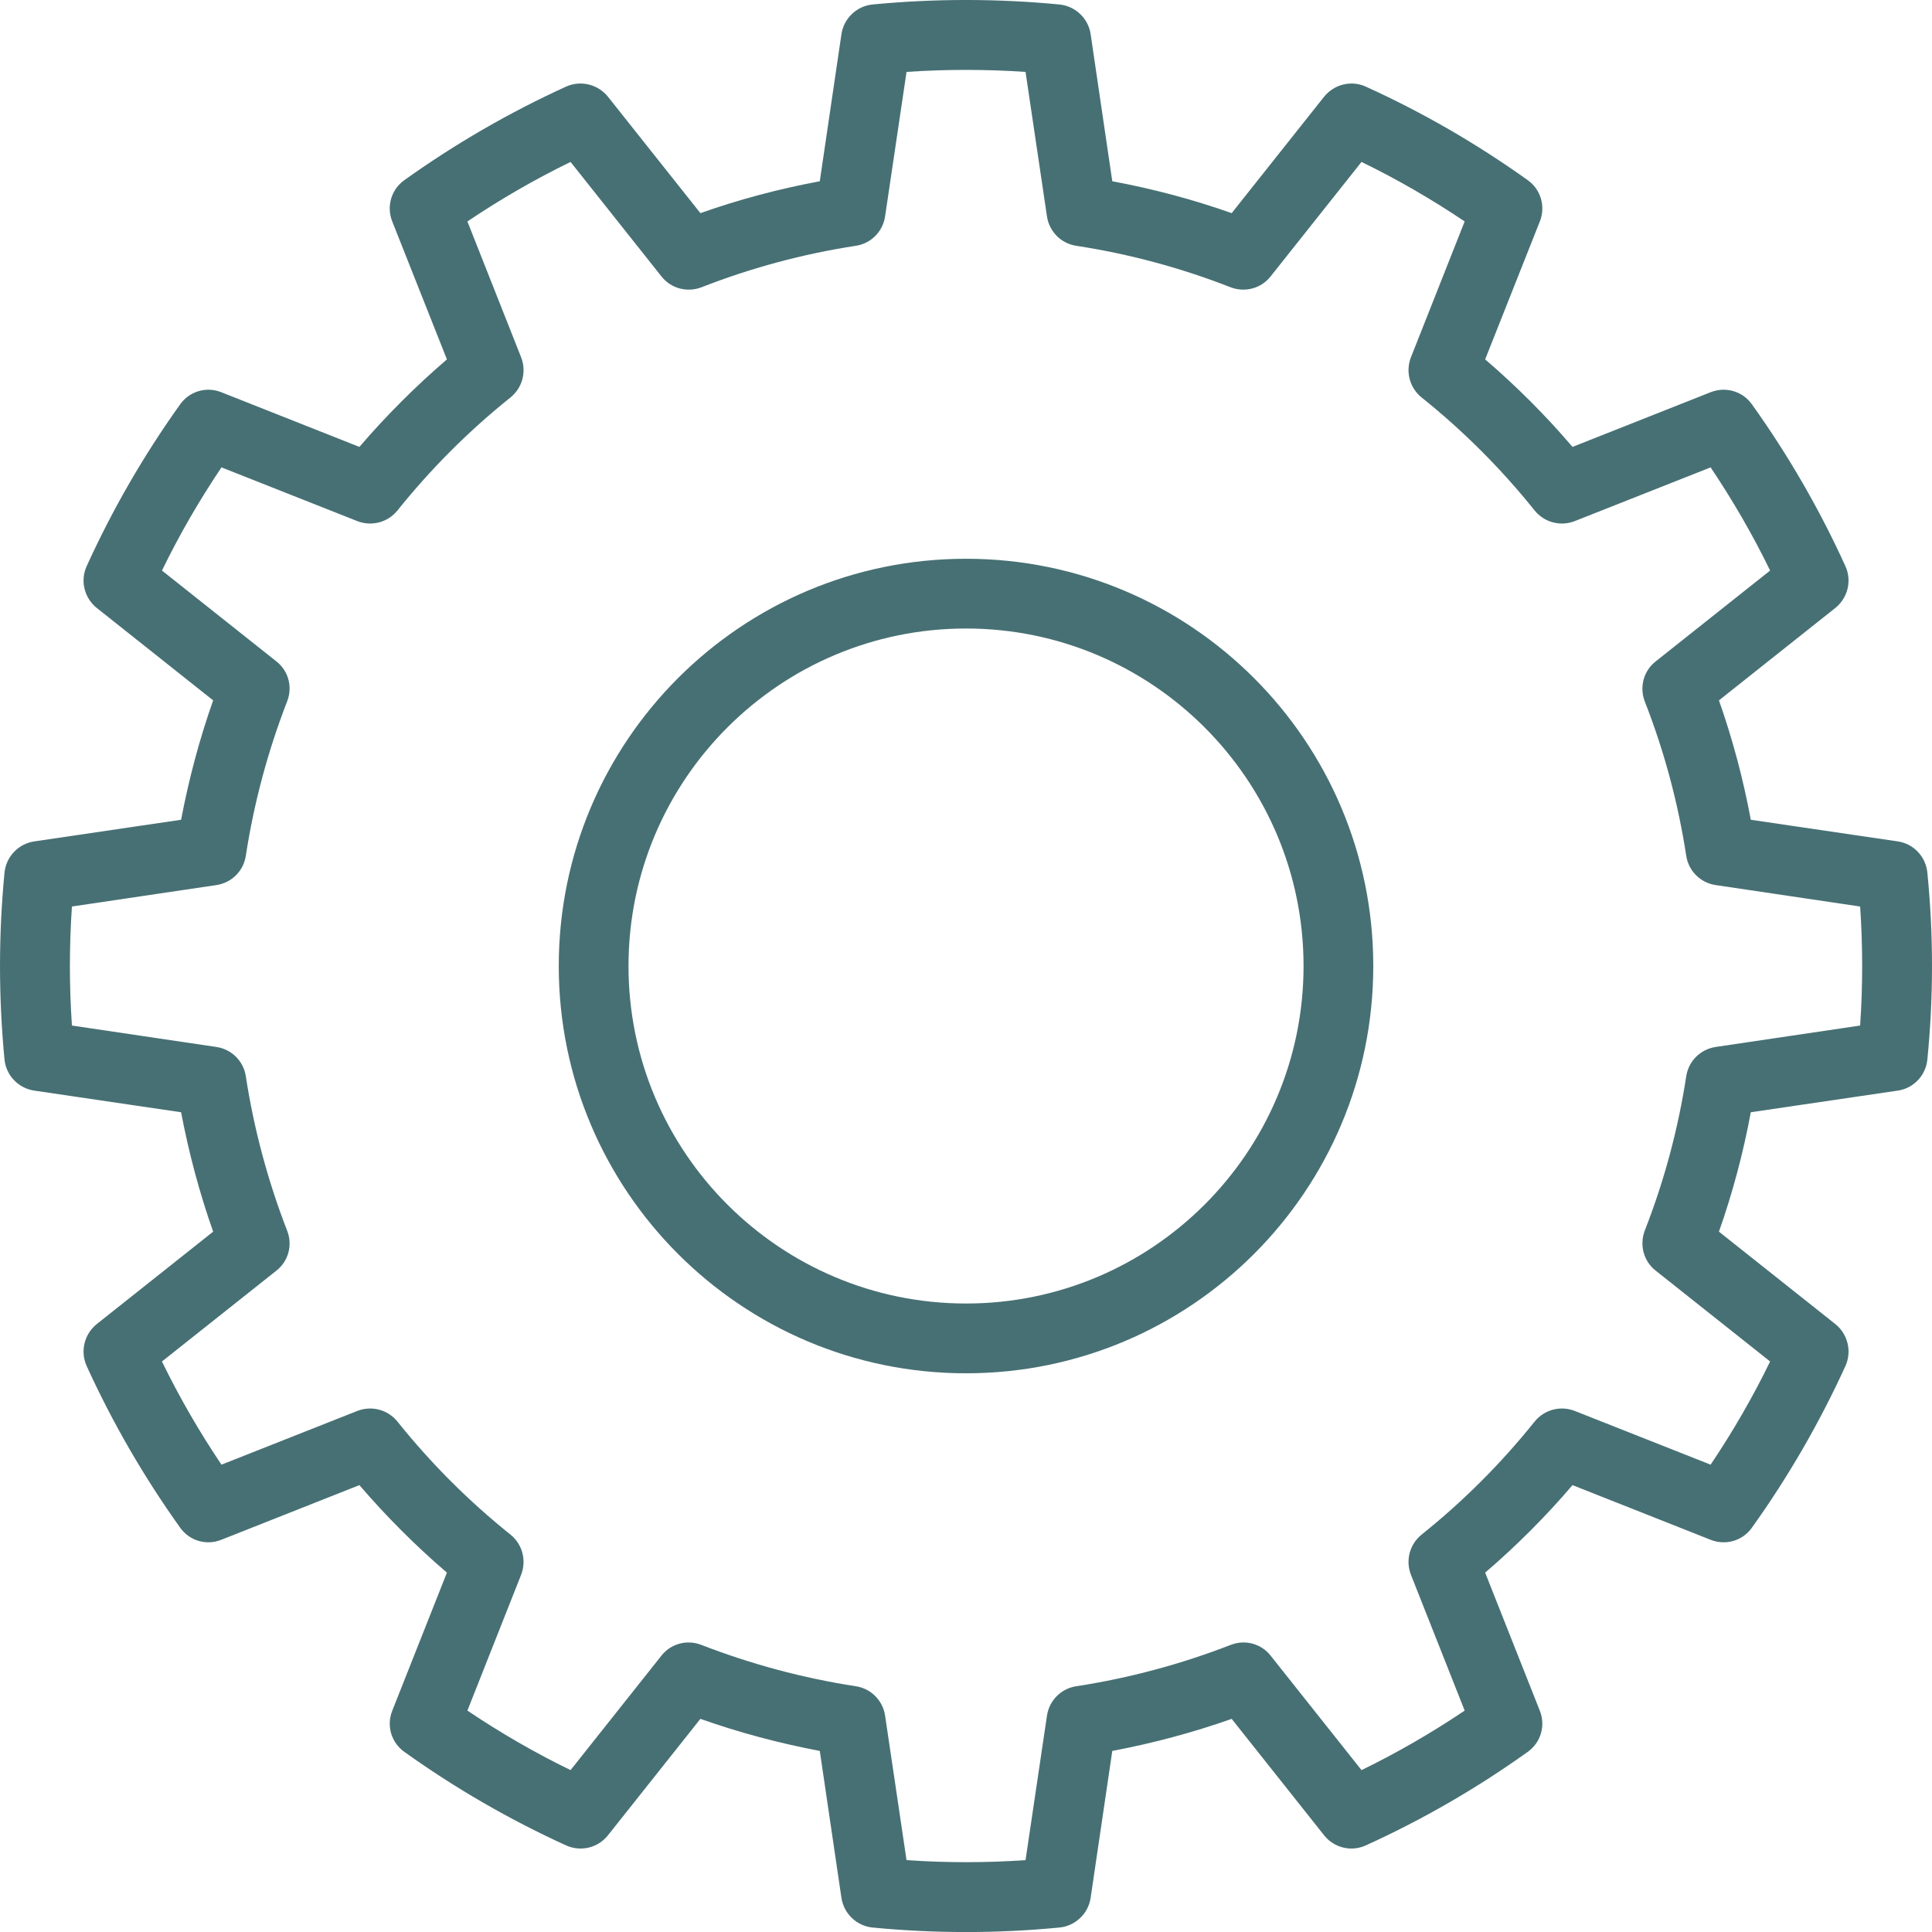
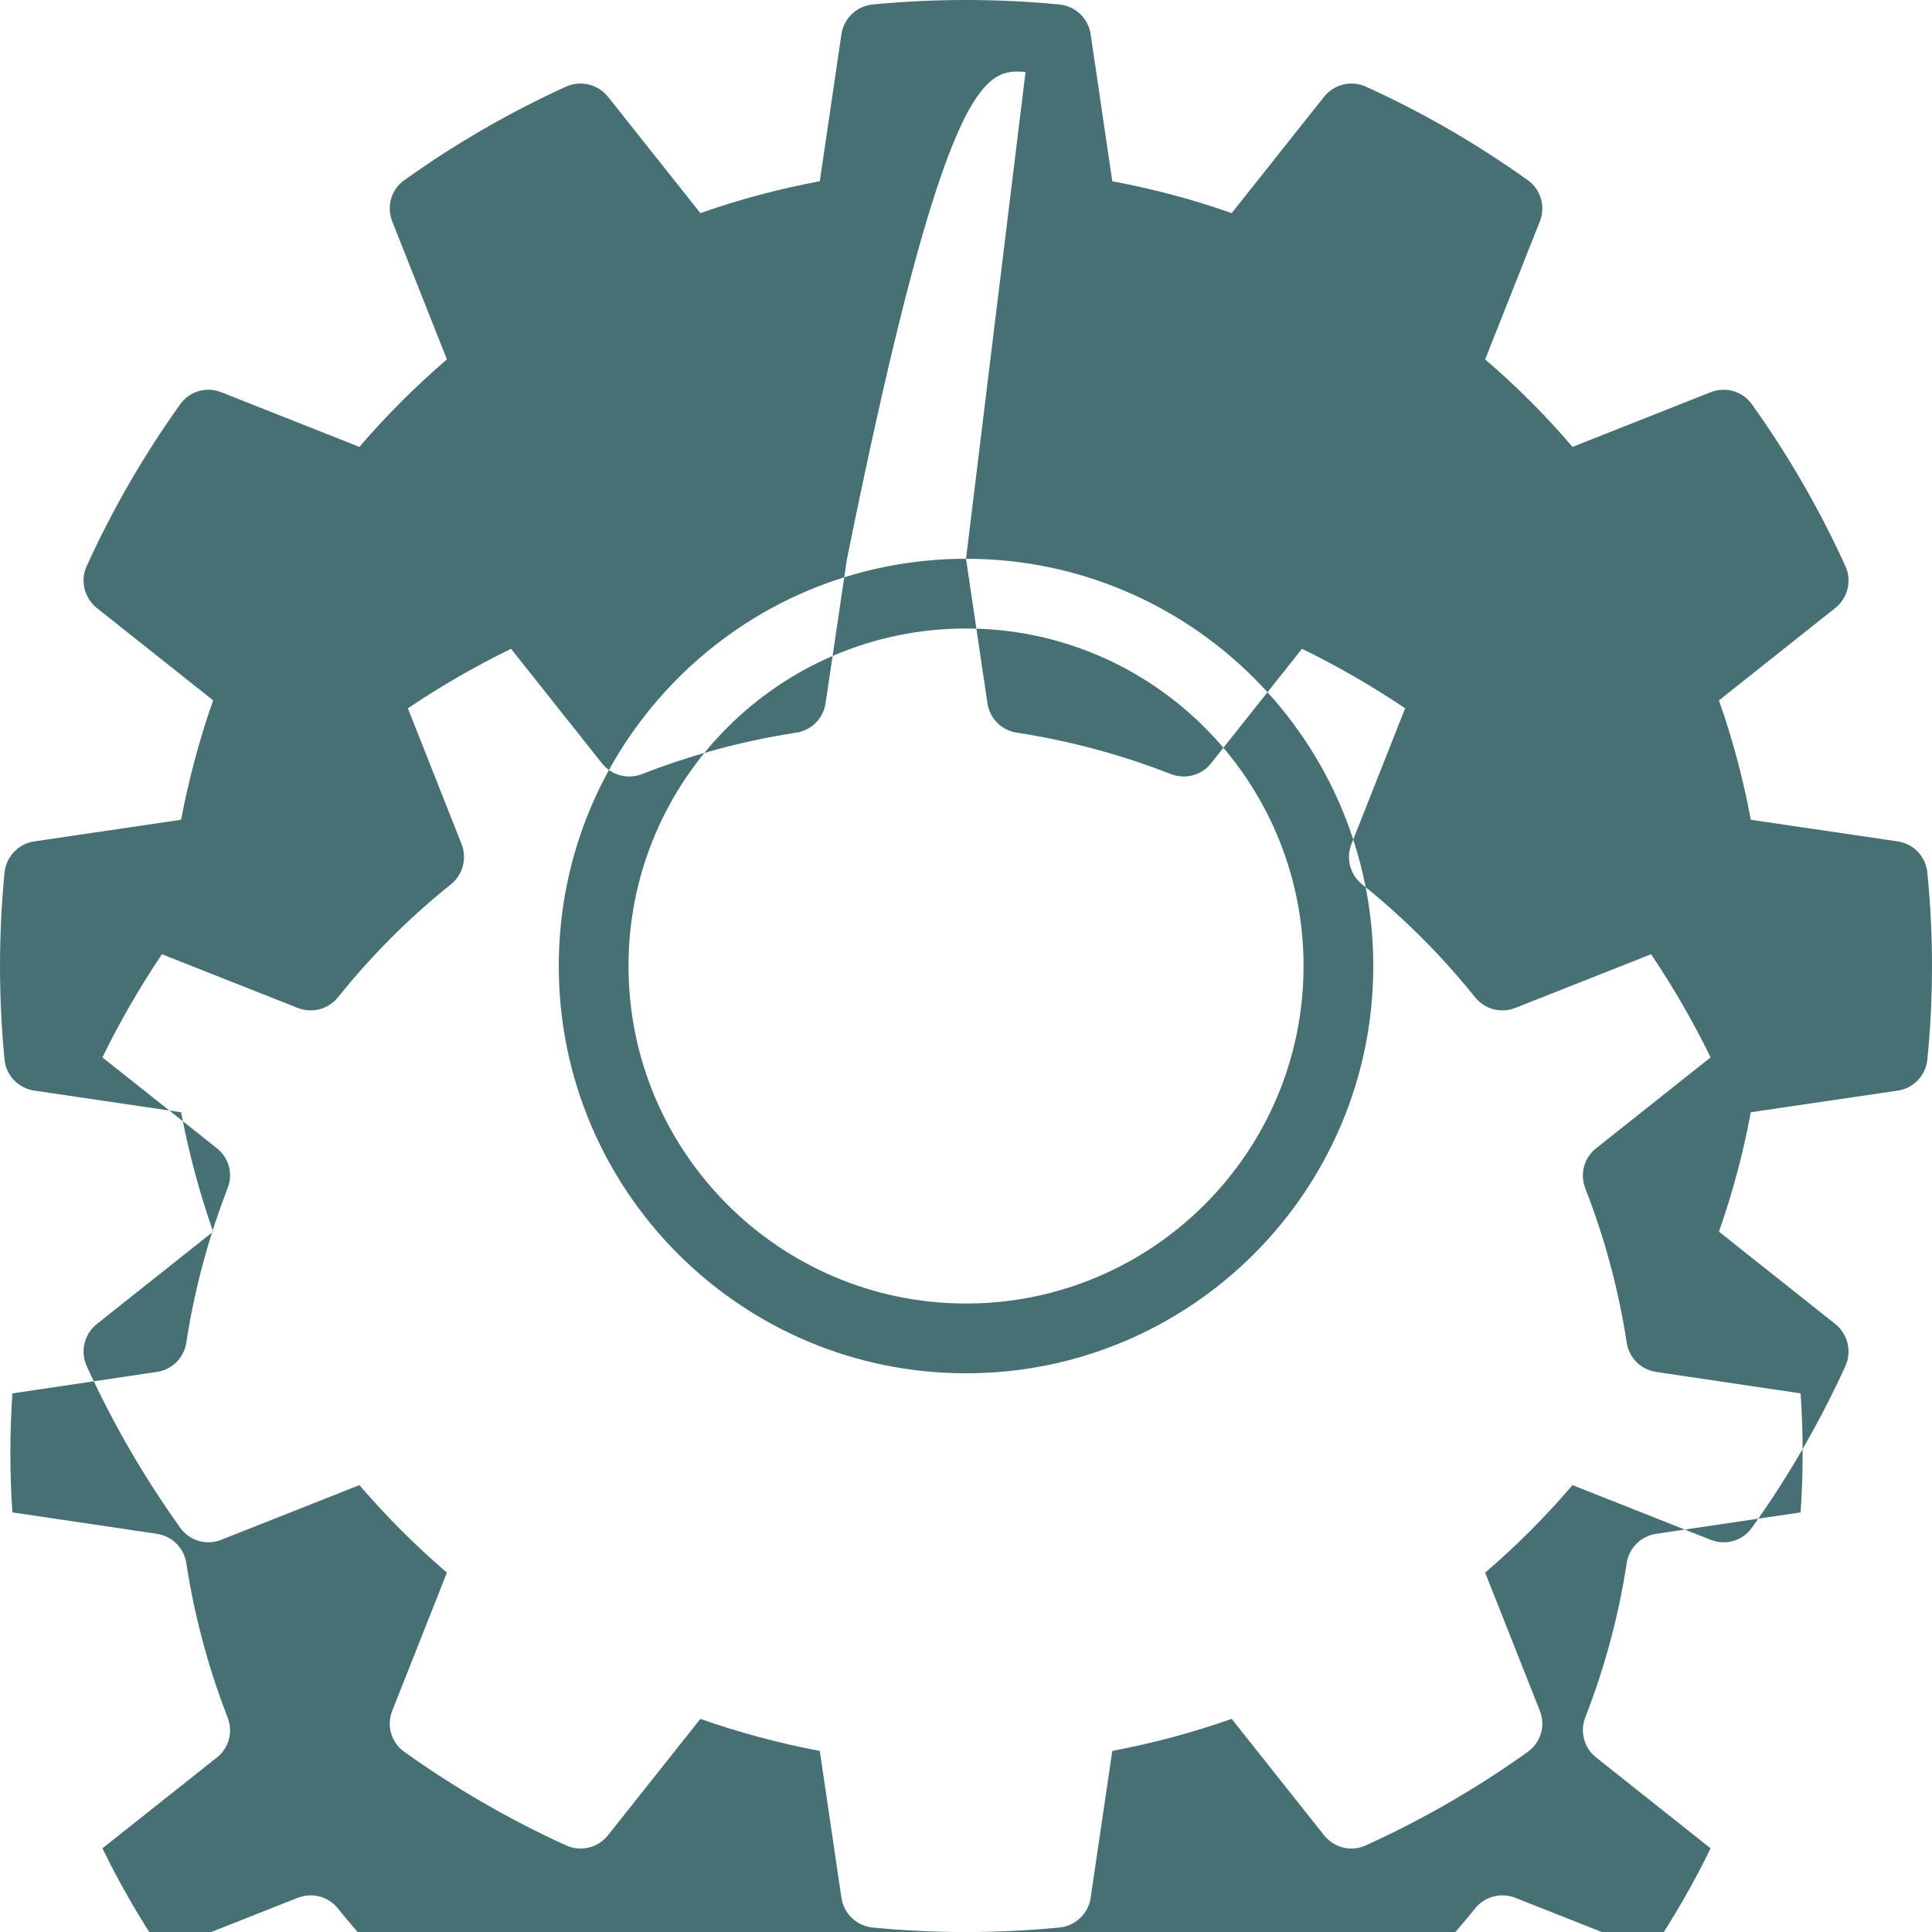
<svg xmlns="http://www.w3.org/2000/svg" version="1.1" id="レイヤー_1" x="0px" y="0px" width="100.002px" height="100.005px" viewBox="0 0 100.002 100.005" enable-background="new 0 0 100.002 100.005" xml:space="preserve">
-   <path fill-rule="evenodd" clip-rule="evenodd" fill="#477074" d="M50.002,32.532c9.641,0,17.471,7.83,17.471,17.47  c0,9.639-7.83,17.469-17.471,17.469c-9.64,0-17.47-7.83-17.47-17.469C32.532,40.362,40.362,32.532,50.002,32.532z M50.002,28.922  c-11.64,0-21.08,9.44-21.08,21.08c0,11.639,9.44,21.081,21.08,21.081c11.641,0,21.08-9.441,21.08-21.081  C71.083,38.362,61.643,28.922,50.002,28.922z M53.083,3.722l1.109,7.48c0.121,0.79,0.73,1.4,1.511,1.52c2.739,0.42,5.42,1.14,8,2.15  c0.739,0.28,1.579,0.06,2.069-0.57l4.701-5.92c1.85,0.9,3.629,1.93,5.34,3.08l-2.781,7.03c-0.289,0.74-0.069,1.58,0.551,2.08  c2.16,1.73,4.12,3.69,5.85,5.85c0.5,0.62,1.34,0.84,2.08,0.55l7.03-2.78c1.149,1.71,2.181,3.49,3.08,5.34l-5.92,4.7  c-0.63,0.49-0.851,1.33-0.57,2.07c1.011,2.58,1.729,5.26,2.149,8c0.121,0.78,0.73,1.39,1.521,1.51l7.479,1.11  c0.141,2.05,0.141,4.11,0,6.161l-7.479,1.109c-0.79,0.12-1.399,0.73-1.521,1.51c-0.42,2.74-1.139,5.42-2.149,8  c-0.28,0.74-0.06,1.58,0.57,2.07l5.92,4.699c-0.899,1.851-1.931,3.631-3.08,5.341l-7.03-2.78c-0.74-0.29-1.58-0.07-2.08,0.551  c-1.729,2.159-3.689,4.119-5.85,5.85c-0.62,0.5-0.84,1.34-0.551,2.08l2.781,7.029c-1.711,1.15-3.49,2.18-5.34,3.08l-4.701-5.92  c-0.49-0.63-1.33-0.85-2.069-0.561c-2.58,1-5.261,1.721-8,2.141c-0.78,0.12-1.39,0.73-1.511,1.52l-1.109,7.48  c-2.051,0.141-4.11,0.141-6.16,0l-1.11-7.48c-0.12-0.789-0.73-1.399-1.51-1.52c-2.74-0.42-5.42-1.141-8-2.141  c-0.74-0.289-1.58-0.069-2.07,0.561l-4.7,5.92c-1.85-0.9-3.63-1.93-5.34-3.08l2.78-7.029c0.29-0.74,0.07-1.58-0.55-2.08  c-2.16-1.73-4.12-3.69-5.85-5.85c-0.5-0.621-1.34-0.841-2.08-0.551l-7.03,2.78c-1.15-1.71-2.18-3.49-3.08-5.341l5.92-4.699  c0.63-0.49,0.85-1.33,0.56-2.07c-1-2.58-1.72-5.26-2.14-8c-0.12-0.779-0.73-1.39-1.52-1.51l-7.48-1.109  c-0.14-2.051-0.14-4.111,0-6.161l7.48-1.11c0.79-0.12,1.4-0.73,1.52-1.51c0.42-2.74,1.14-5.42,2.14-8c0.29-0.74,0.07-1.58-0.56-2.07  l-5.92-4.7c0.9-1.85,1.93-3.63,3.08-5.34l7.03,2.78c0.74,0.29,1.58,0.07,2.08-0.55c1.73-2.16,3.69-4.12,5.85-5.85  c0.62-0.5,0.84-1.34,0.55-2.08l-2.78-7.03c1.71-1.15,3.49-2.18,5.34-3.08l4.7,5.92c0.49,0.63,1.33,0.85,2.07,0.57  c2.58-1.01,5.26-1.73,8-2.15c0.78-0.12,1.39-0.73,1.51-1.52l1.11-7.48C48.973,3.583,51.032,3.583,53.083,3.722z M56.453,1.772  c-0.12-0.82-0.79-1.46-1.62-1.54c-3.21-0.31-6.45-0.31-9.67,0c-0.82,0.08-1.49,0.72-1.61,1.54l-1.12,7.61  c-2.1,0.39-4.17,0.94-6.18,1.65l-4.78-6.02c-0.52-0.65-1.41-0.87-2.17-0.53c-2.94,1.34-5.74,2.96-8.37,4.84  c-0.68,0.48-0.94,1.36-0.63,2.14l2.83,7.14c-1.62,1.39-3.14,2.91-4.53,4.53l-7.15-2.83c-0.77-0.31-1.65-0.05-2.13,0.63  c-1.88,2.63-3.5,5.43-4.84,8.38c-0.34,0.75-0.12,1.64,0.53,2.16l6.02,4.78c-0.71,2.01-1.26,4.08-1.66,6.18l-7.6,1.12  c-0.82,0.12-1.46,0.79-1.54,1.62c-0.31,3.21-0.31,6.45,0,9.67c0.08,0.819,0.72,1.49,1.54,1.609l7.6,1.12  c0.4,2.101,0.95,4.17,1.66,6.181l-6.02,4.779c-0.65,0.52-0.87,1.41-0.53,2.17c1.34,2.939,2.96,5.74,4.84,8.37  c0.48,0.681,1.36,0.94,2.13,0.63l7.15-2.83c1.39,1.62,2.91,3.141,4.53,4.53l-2.83,7.149c-0.31,0.771-0.05,1.65,0.63,2.131  c2.63,1.88,5.43,3.5,8.37,4.84c0.76,0.34,1.65,0.13,2.17-0.53l4.78-6.021c2.01,0.711,4.08,1.261,6.18,1.66l1.12,7.601  c0.12,0.819,0.79,1.46,1.61,1.54c3.22,0.311,6.46,0.311,9.67,0c0.83-0.08,1.5-0.721,1.62-1.54l1.12-7.601  c2.1-0.399,4.17-0.949,6.18-1.66l4.779,6.021c0.521,0.66,1.41,0.87,2.16,0.53c2.951-1.34,5.75-2.96,8.381-4.84  c0.68-0.48,0.939-1.36,0.63-2.131l-2.83-7.149c1.62-1.39,3.14-2.91,4.521-4.53l7.149,2.83c0.78,0.311,1.66,0.051,2.14-0.63  c1.881-2.63,3.5-5.431,4.84-8.37c0.34-0.76,0.121-1.65-0.529-2.17l-6.02-4.779c0.709-2.011,1.26-4.08,1.649-6.181l7.61-1.12  c0.819-0.119,1.449-0.79,1.529-1.609c0.32-3.221,0.32-6.46,0-9.67c-0.08-0.83-0.71-1.5-1.529-1.62l-7.61-1.12  c-0.39-2.1-0.94-4.17-1.649-6.18l6.02-4.78c0.65-0.52,0.869-1.41,0.529-2.16c-1.34-2.95-2.959-5.75-4.84-8.38  c-0.479-0.68-1.359-0.94-2.14-0.63l-7.149,2.83c-1.381-1.62-2.9-3.14-4.521-4.53l2.83-7.14c0.31-0.78,0.05-1.66-0.63-2.14  c-2.631-1.88-5.43-3.5-8.381-4.84c-0.75-0.34-1.64-0.12-2.16,0.53l-4.779,6.02c-2.01-0.71-4.08-1.26-6.18-1.65L56.453,1.772z" />
+   <path fill-rule="evenodd" clip-rule="evenodd" fill="#477074" d="M50.002,32.532c9.641,0,17.471,7.83,17.471,17.47  c0,9.639-7.83,17.469-17.471,17.469c-9.64,0-17.47-7.83-17.47-17.469C32.532,40.362,40.362,32.532,50.002,32.532z M50.002,28.922  c-11.64,0-21.08,9.44-21.08,21.08c0,11.639,9.44,21.081,21.08,21.081c11.641,0,21.08-9.441,21.08-21.081  C71.083,38.362,61.643,28.922,50.002,28.922z l1.109,7.48c0.121,0.79,0.73,1.4,1.511,1.52c2.739,0.42,5.42,1.14,8,2.15  c0.739,0.28,1.579,0.06,2.069-0.57l4.701-5.92c1.85,0.9,3.629,1.93,5.34,3.08l-2.781,7.03c-0.289,0.74-0.069,1.58,0.551,2.08  c2.16,1.73,4.12,3.69,5.85,5.85c0.5,0.62,1.34,0.84,2.08,0.55l7.03-2.78c1.149,1.71,2.181,3.49,3.08,5.34l-5.92,4.7  c-0.63,0.49-0.851,1.33-0.57,2.07c1.011,2.58,1.729,5.26,2.149,8c0.121,0.78,0.73,1.39,1.521,1.51l7.479,1.11  c0.141,2.05,0.141,4.11,0,6.161l-7.479,1.109c-0.79,0.12-1.399,0.73-1.521,1.51c-0.42,2.74-1.139,5.42-2.149,8  c-0.28,0.74-0.06,1.58,0.57,2.07l5.92,4.699c-0.899,1.851-1.931,3.631-3.08,5.341l-7.03-2.78c-0.74-0.29-1.58-0.07-2.08,0.551  c-1.729,2.159-3.689,4.119-5.85,5.85c-0.62,0.5-0.84,1.34-0.551,2.08l2.781,7.029c-1.711,1.15-3.49,2.18-5.34,3.08l-4.701-5.92  c-0.49-0.63-1.33-0.85-2.069-0.561c-2.58,1-5.261,1.721-8,2.141c-0.78,0.12-1.39,0.73-1.511,1.52l-1.109,7.48  c-2.051,0.141-4.11,0.141-6.16,0l-1.11-7.48c-0.12-0.789-0.73-1.399-1.51-1.52c-2.74-0.42-5.42-1.141-8-2.141  c-0.74-0.289-1.58-0.069-2.07,0.561l-4.7,5.92c-1.85-0.9-3.63-1.93-5.34-3.08l2.78-7.029c0.29-0.74,0.07-1.58-0.55-2.08  c-2.16-1.73-4.12-3.69-5.85-5.85c-0.5-0.621-1.34-0.841-2.08-0.551l-7.03,2.78c-1.15-1.71-2.18-3.49-3.08-5.341l5.92-4.699  c0.63-0.49,0.85-1.33,0.56-2.07c-1-2.58-1.72-5.26-2.14-8c-0.12-0.779-0.73-1.39-1.52-1.51l-7.48-1.109  c-0.14-2.051-0.14-4.111,0-6.161l7.48-1.11c0.79-0.12,1.4-0.73,1.52-1.51c0.42-2.74,1.14-5.42,2.14-8c0.29-0.74,0.07-1.58-0.56-2.07  l-5.92-4.7c0.9-1.85,1.93-3.63,3.08-5.34l7.03,2.78c0.74,0.29,1.58,0.07,2.08-0.55c1.73-2.16,3.69-4.12,5.85-5.85  c0.62-0.5,0.84-1.34,0.55-2.08l-2.78-7.03c1.71-1.15,3.49-2.18,5.34-3.08l4.7,5.92c0.49,0.63,1.33,0.85,2.07,0.57  c2.58-1.01,5.26-1.73,8-2.15c0.78-0.12,1.39-0.73,1.51-1.52l1.11-7.48C48.973,3.583,51.032,3.583,53.083,3.722z M56.453,1.772  c-0.12-0.82-0.79-1.46-1.62-1.54c-3.21-0.31-6.45-0.31-9.67,0c-0.82,0.08-1.49,0.72-1.61,1.54l-1.12,7.61  c-2.1,0.39-4.17,0.94-6.18,1.65l-4.78-6.02c-0.52-0.65-1.41-0.87-2.17-0.53c-2.94,1.34-5.74,2.96-8.37,4.84  c-0.68,0.48-0.94,1.36-0.63,2.14l2.83,7.14c-1.62,1.39-3.14,2.91-4.53,4.53l-7.15-2.83c-0.77-0.31-1.65-0.05-2.13,0.63  c-1.88,2.63-3.5,5.43-4.84,8.38c-0.34,0.75-0.12,1.64,0.53,2.16l6.02,4.78c-0.71,2.01-1.26,4.08-1.66,6.18l-7.6,1.12  c-0.82,0.12-1.46,0.79-1.54,1.62c-0.31,3.21-0.31,6.45,0,9.67c0.08,0.819,0.72,1.49,1.54,1.609l7.6,1.12  c0.4,2.101,0.95,4.17,1.66,6.181l-6.02,4.779c-0.65,0.52-0.87,1.41-0.53,2.17c1.34,2.939,2.96,5.74,4.84,8.37  c0.48,0.681,1.36,0.94,2.13,0.63l7.15-2.83c1.39,1.62,2.91,3.141,4.53,4.53l-2.83,7.149c-0.31,0.771-0.05,1.65,0.63,2.131  c2.63,1.88,5.43,3.5,8.37,4.84c0.76,0.34,1.65,0.13,2.17-0.53l4.78-6.021c2.01,0.711,4.08,1.261,6.18,1.66l1.12,7.601  c0.12,0.819,0.79,1.46,1.61,1.54c3.22,0.311,6.46,0.311,9.67,0c0.83-0.08,1.5-0.721,1.62-1.54l1.12-7.601  c2.1-0.399,4.17-0.949,6.18-1.66l4.779,6.021c0.521,0.66,1.41,0.87,2.16,0.53c2.951-1.34,5.75-2.96,8.381-4.84  c0.68-0.48,0.939-1.36,0.63-2.131l-2.83-7.149c1.62-1.39,3.14-2.91,4.521-4.53l7.149,2.83c0.78,0.311,1.66,0.051,2.14-0.63  c1.881-2.63,3.5-5.431,4.84-8.37c0.34-0.76,0.121-1.65-0.529-2.17l-6.02-4.779c0.709-2.011,1.26-4.08,1.649-6.181l7.61-1.12  c0.819-0.119,1.449-0.79,1.529-1.609c0.32-3.221,0.32-6.46,0-9.67c-0.08-0.83-0.71-1.5-1.529-1.62l-7.61-1.12  c-0.39-2.1-0.94-4.17-1.649-6.18l6.02-4.78c0.65-0.52,0.869-1.41,0.529-2.16c-1.34-2.95-2.959-5.75-4.84-8.38  c-0.479-0.68-1.359-0.94-2.14-0.63l-7.149,2.83c-1.381-1.62-2.9-3.14-4.521-4.53l2.83-7.14c0.31-0.78,0.05-1.66-0.63-2.14  c-2.631-1.88-5.43-3.5-8.381-4.84c-0.75-0.34-1.64-0.12-2.16,0.53l-4.779,6.02c-2.01-0.71-4.08-1.26-6.18-1.65L56.453,1.772z" />
</svg>